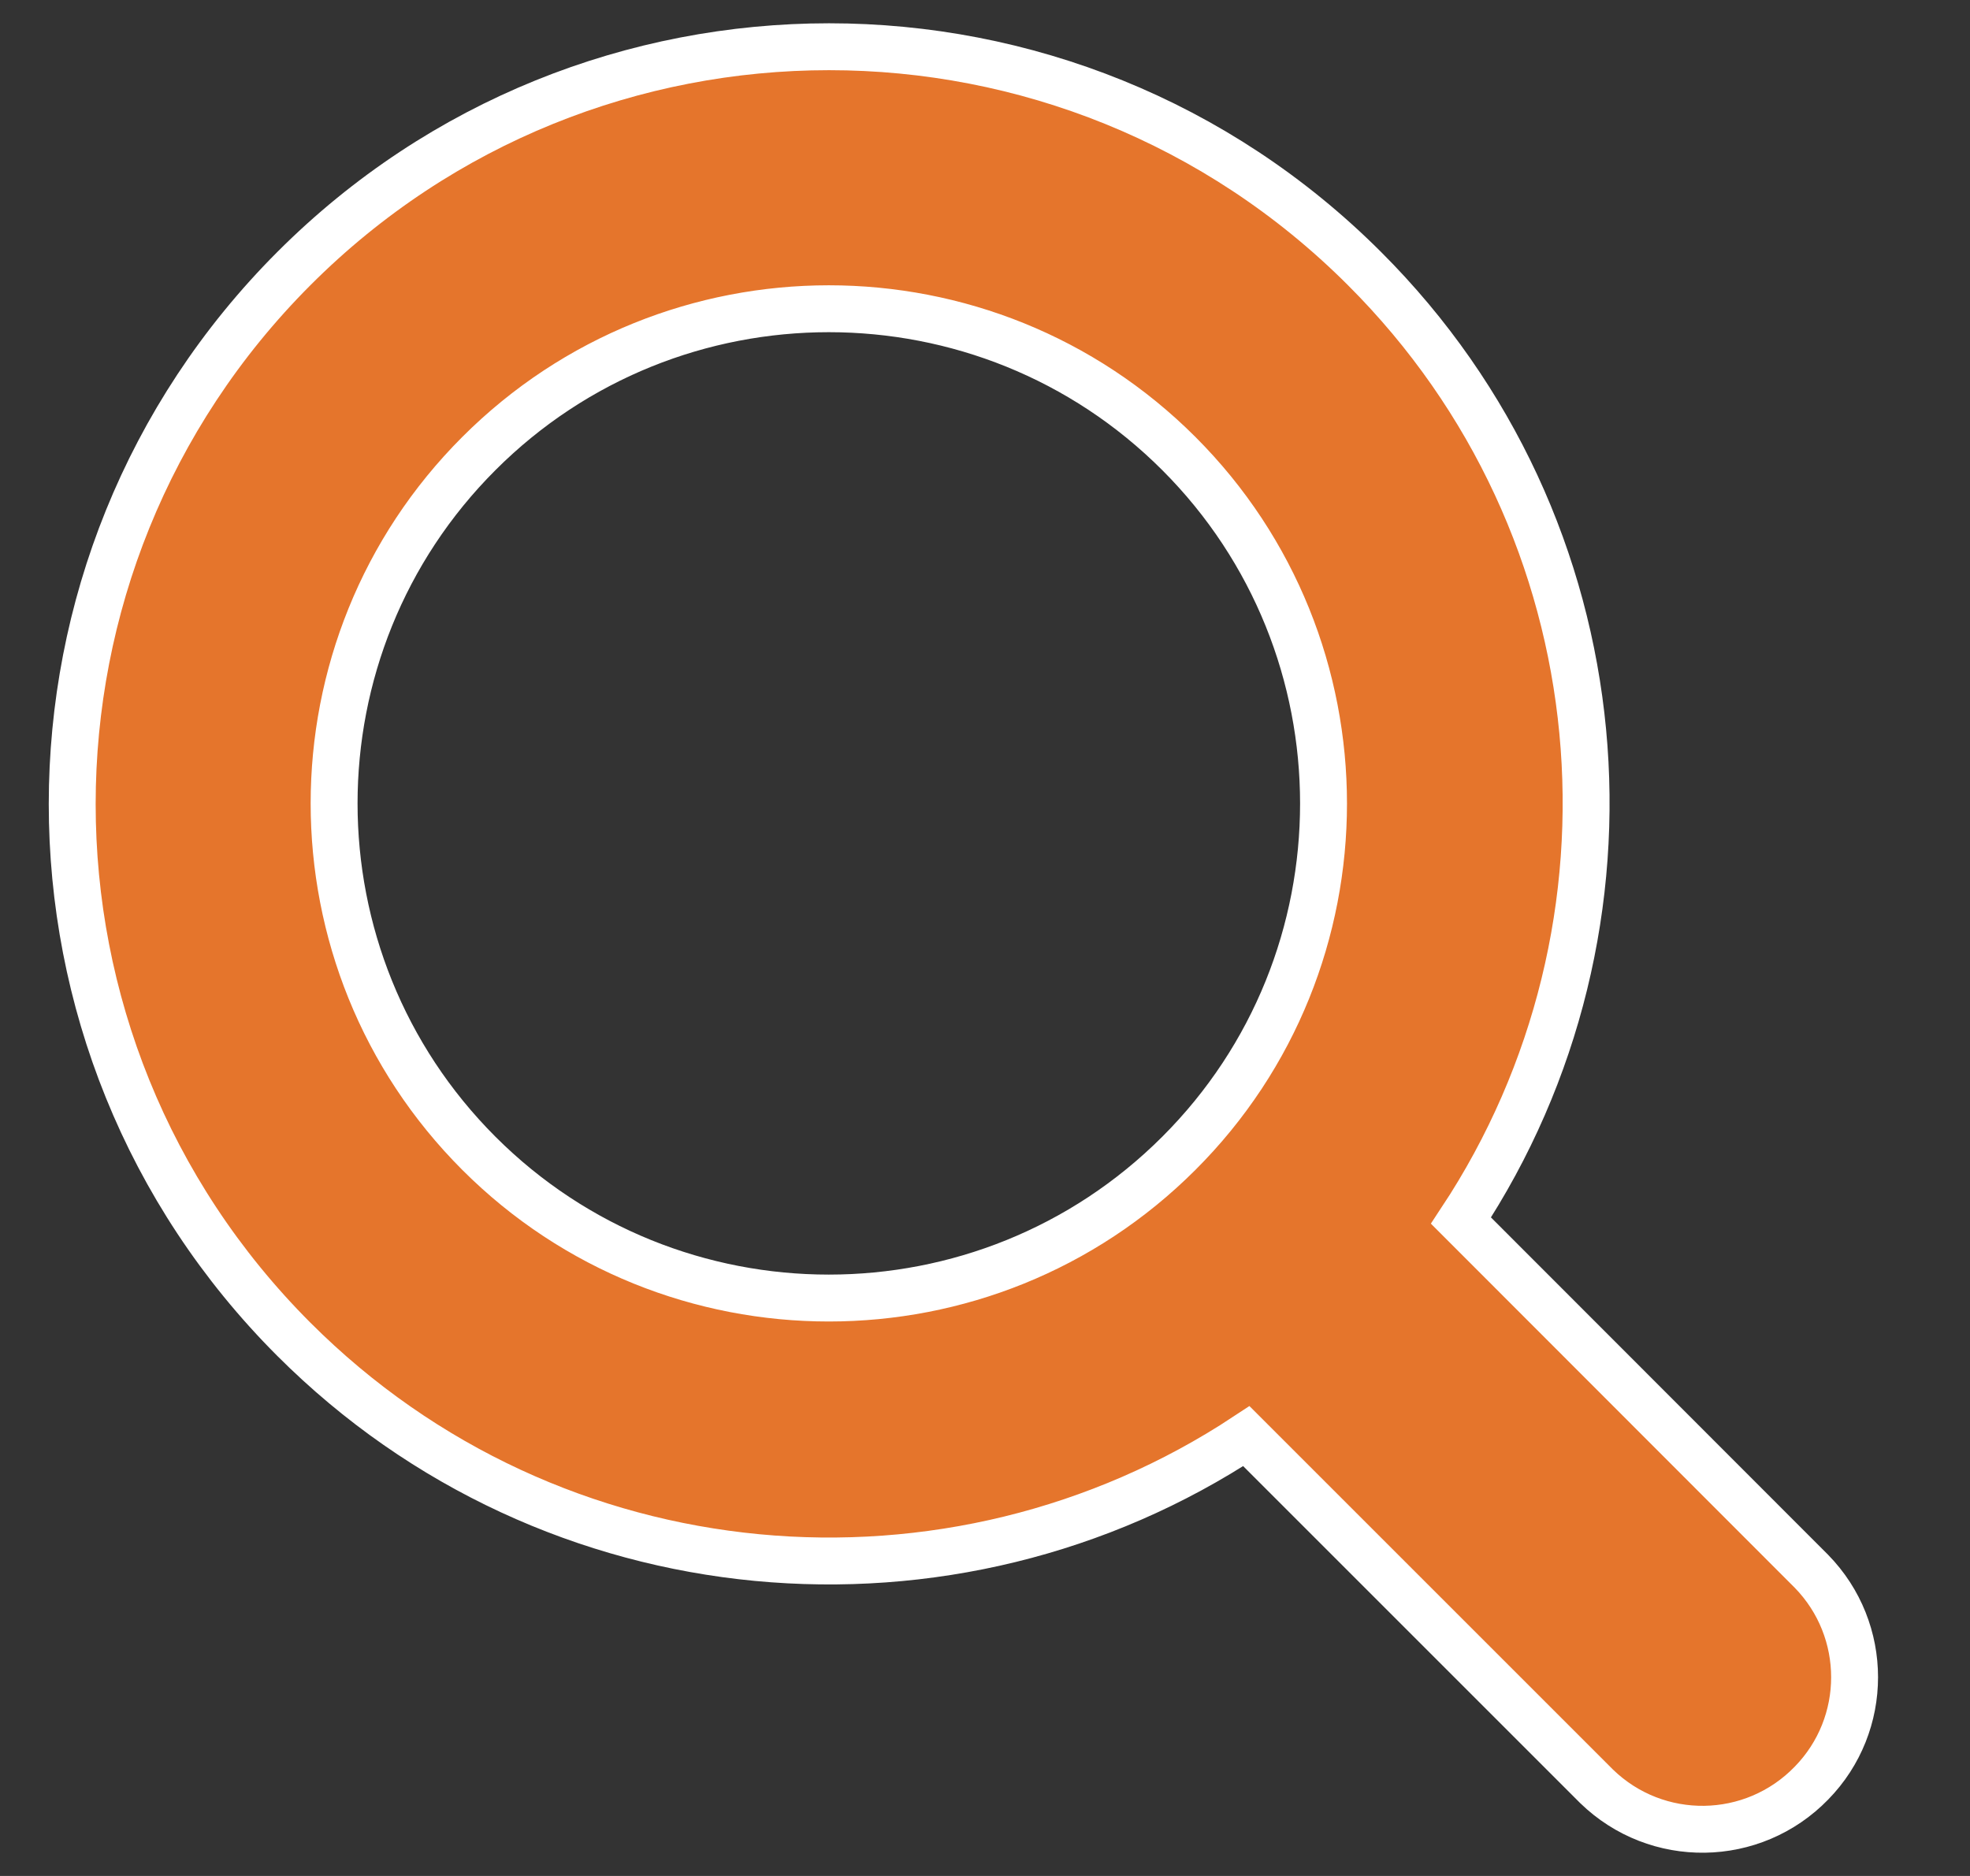
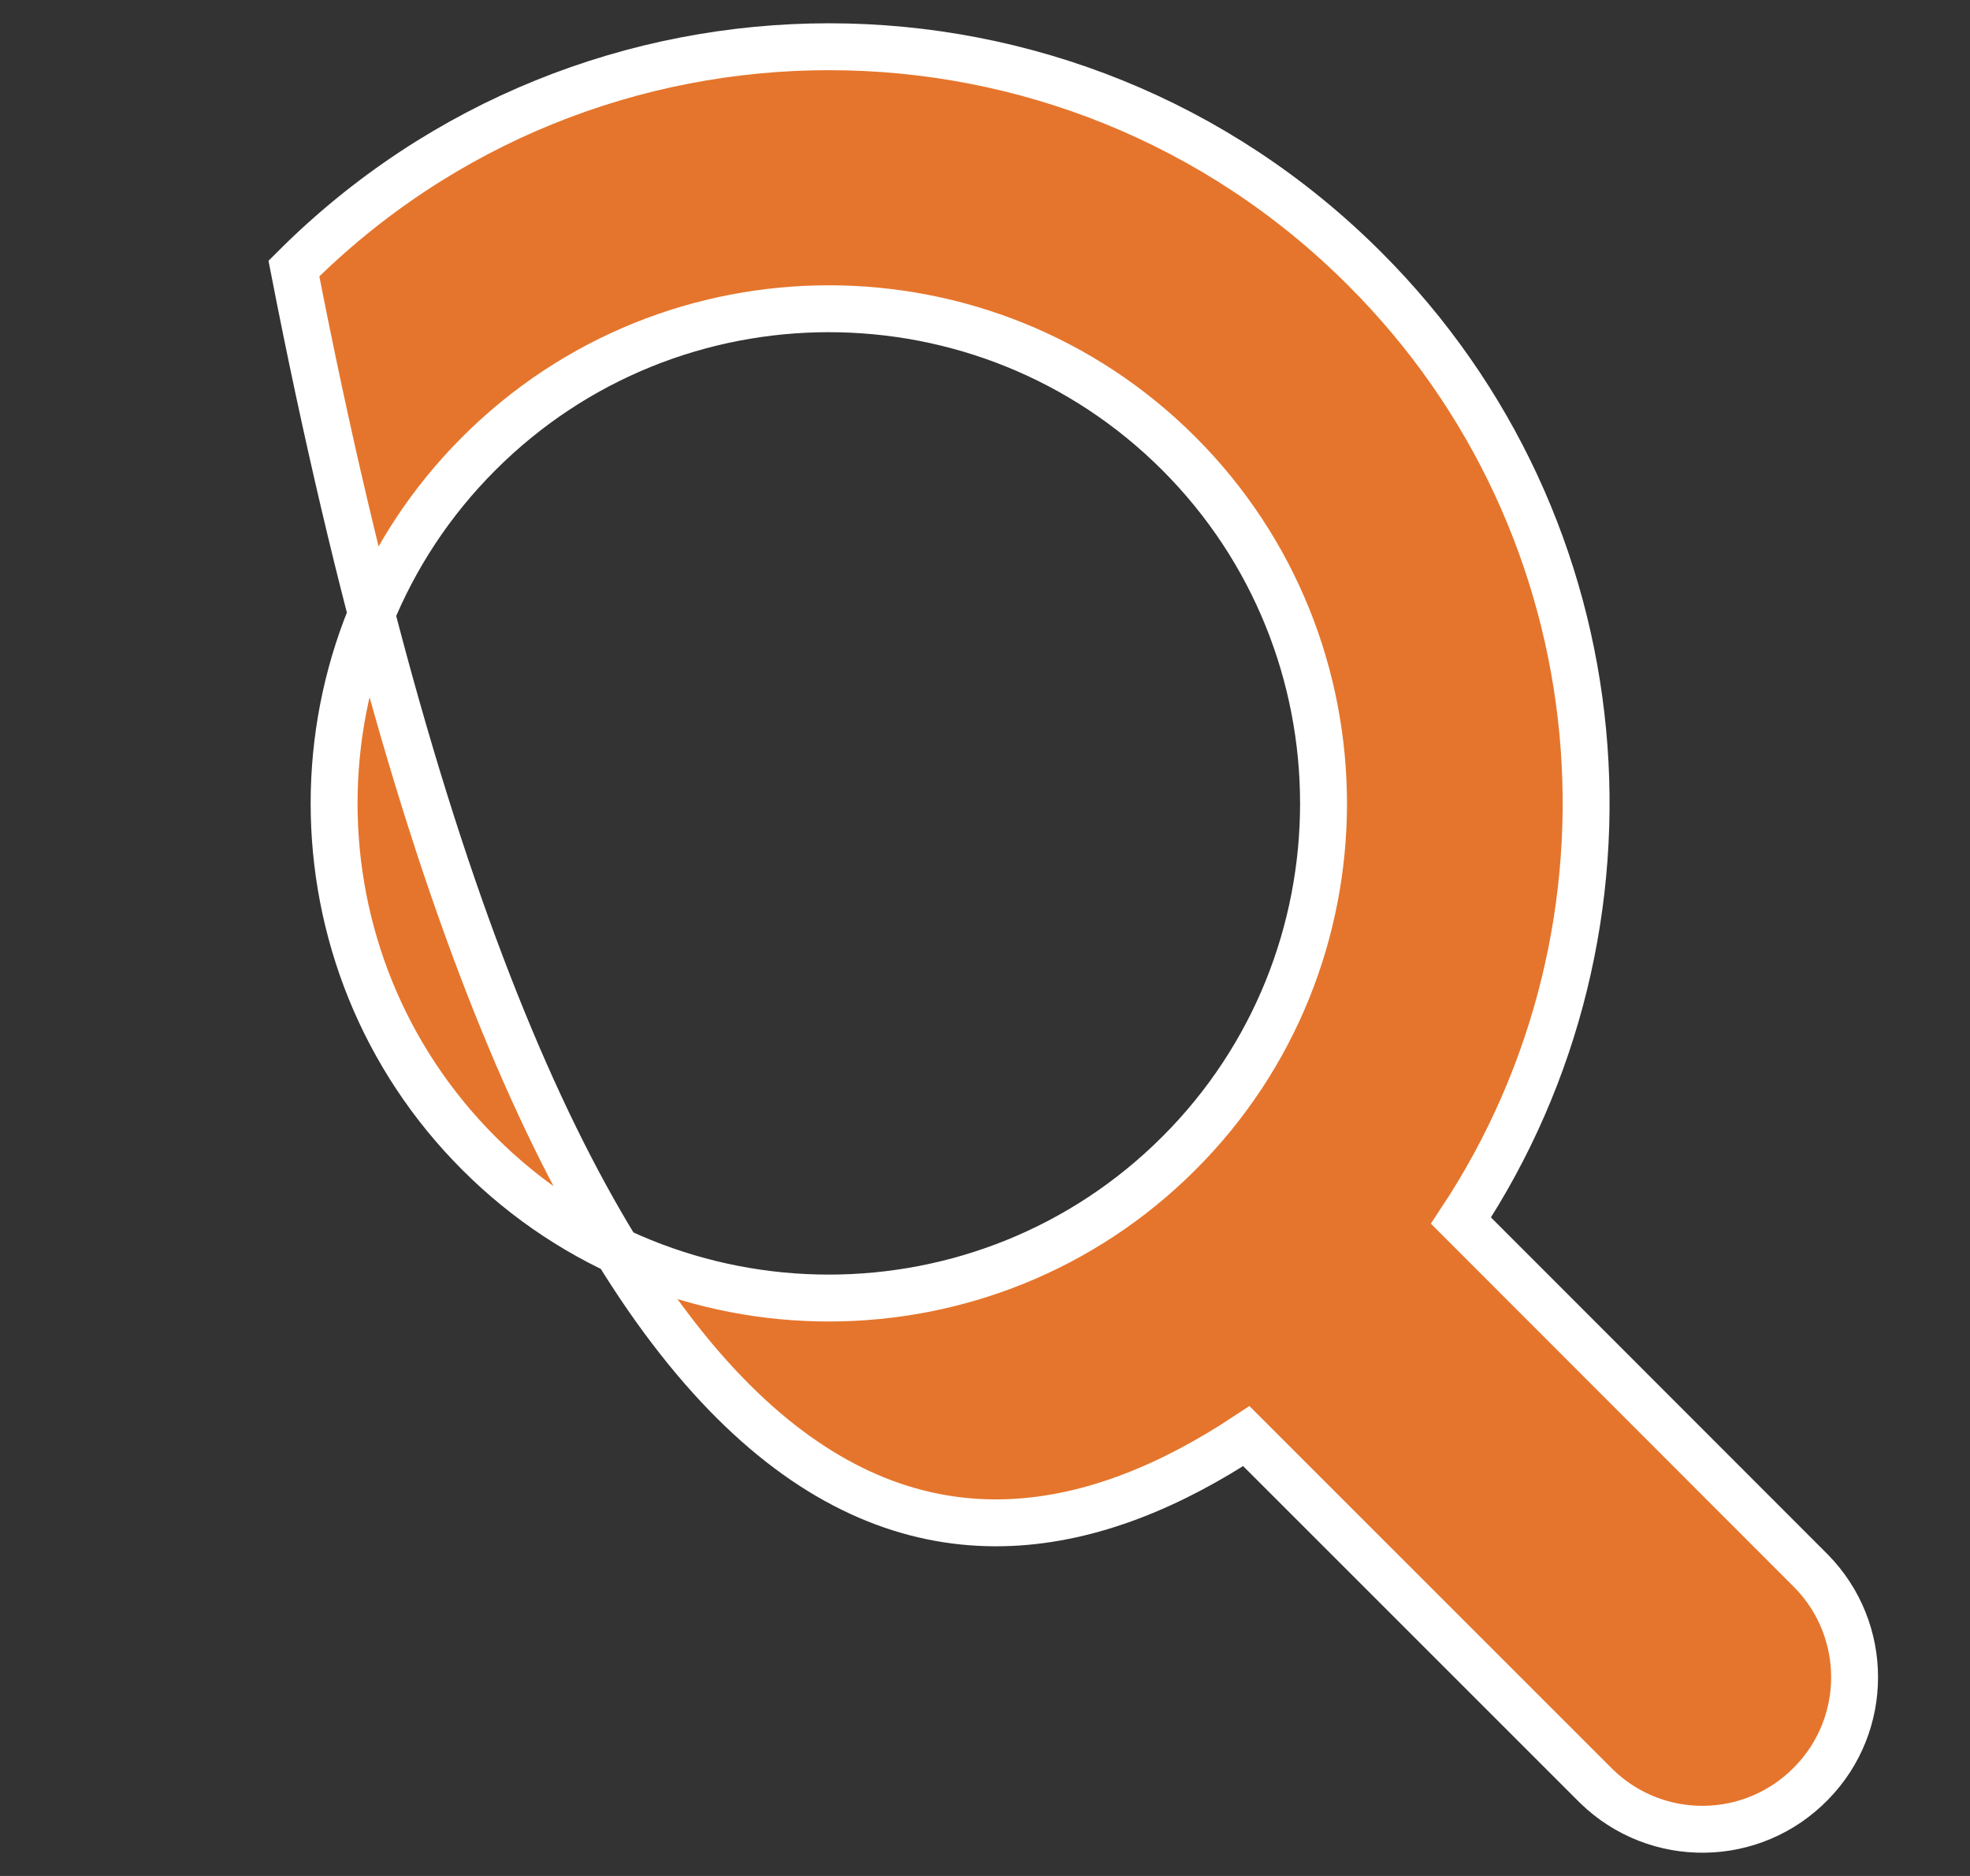
<svg xmlns="http://www.w3.org/2000/svg" width="21" height="20" viewBox="0 0 21 20" fill="none">
  <rect x="0" y="0" width="21" height="20" fill="#333333" stroke="none" />
-   <path d="M14.545 2.863C11.392 -0.29 6.282 -0.29 3.133 2.863C-0.016 6.016 -0.02 11.126 3.133 14.279C5.892 17.038 10.152 17.38 13.286 15.311L17.019 19.044C17.661 19.668 18.686 19.653 19.31 19.01C19.923 18.383 19.923 17.38 19.31 16.752L15.574 13.013C17.646 9.878 17.305 5.618 14.545 2.863ZM12.566 12.296C10.508 14.353 7.162 14.353 5.105 12.296C3.047 10.238 3.047 6.892 5.105 4.835C7.162 2.777 10.508 2.777 12.566 4.835C14.623 6.892 14.623 10.242 12.566 12.296Z" fill="#E5752C" stroke="white" stroke-width="0.5" />
+   <path d="M14.545 2.863C11.392 -0.29 6.282 -0.29 3.133 2.863C5.892 17.038 10.152 17.38 13.286 15.311L17.019 19.044C17.661 19.668 18.686 19.653 19.31 19.01C19.923 18.383 19.923 17.38 19.31 16.752L15.574 13.013C17.646 9.878 17.305 5.618 14.545 2.863ZM12.566 12.296C10.508 14.353 7.162 14.353 5.105 12.296C3.047 10.238 3.047 6.892 5.105 4.835C7.162 2.777 10.508 2.777 12.566 4.835C14.623 6.892 14.623 10.242 12.566 12.296Z" fill="#E5752C" stroke="white" stroke-width="0.5" />
</svg>